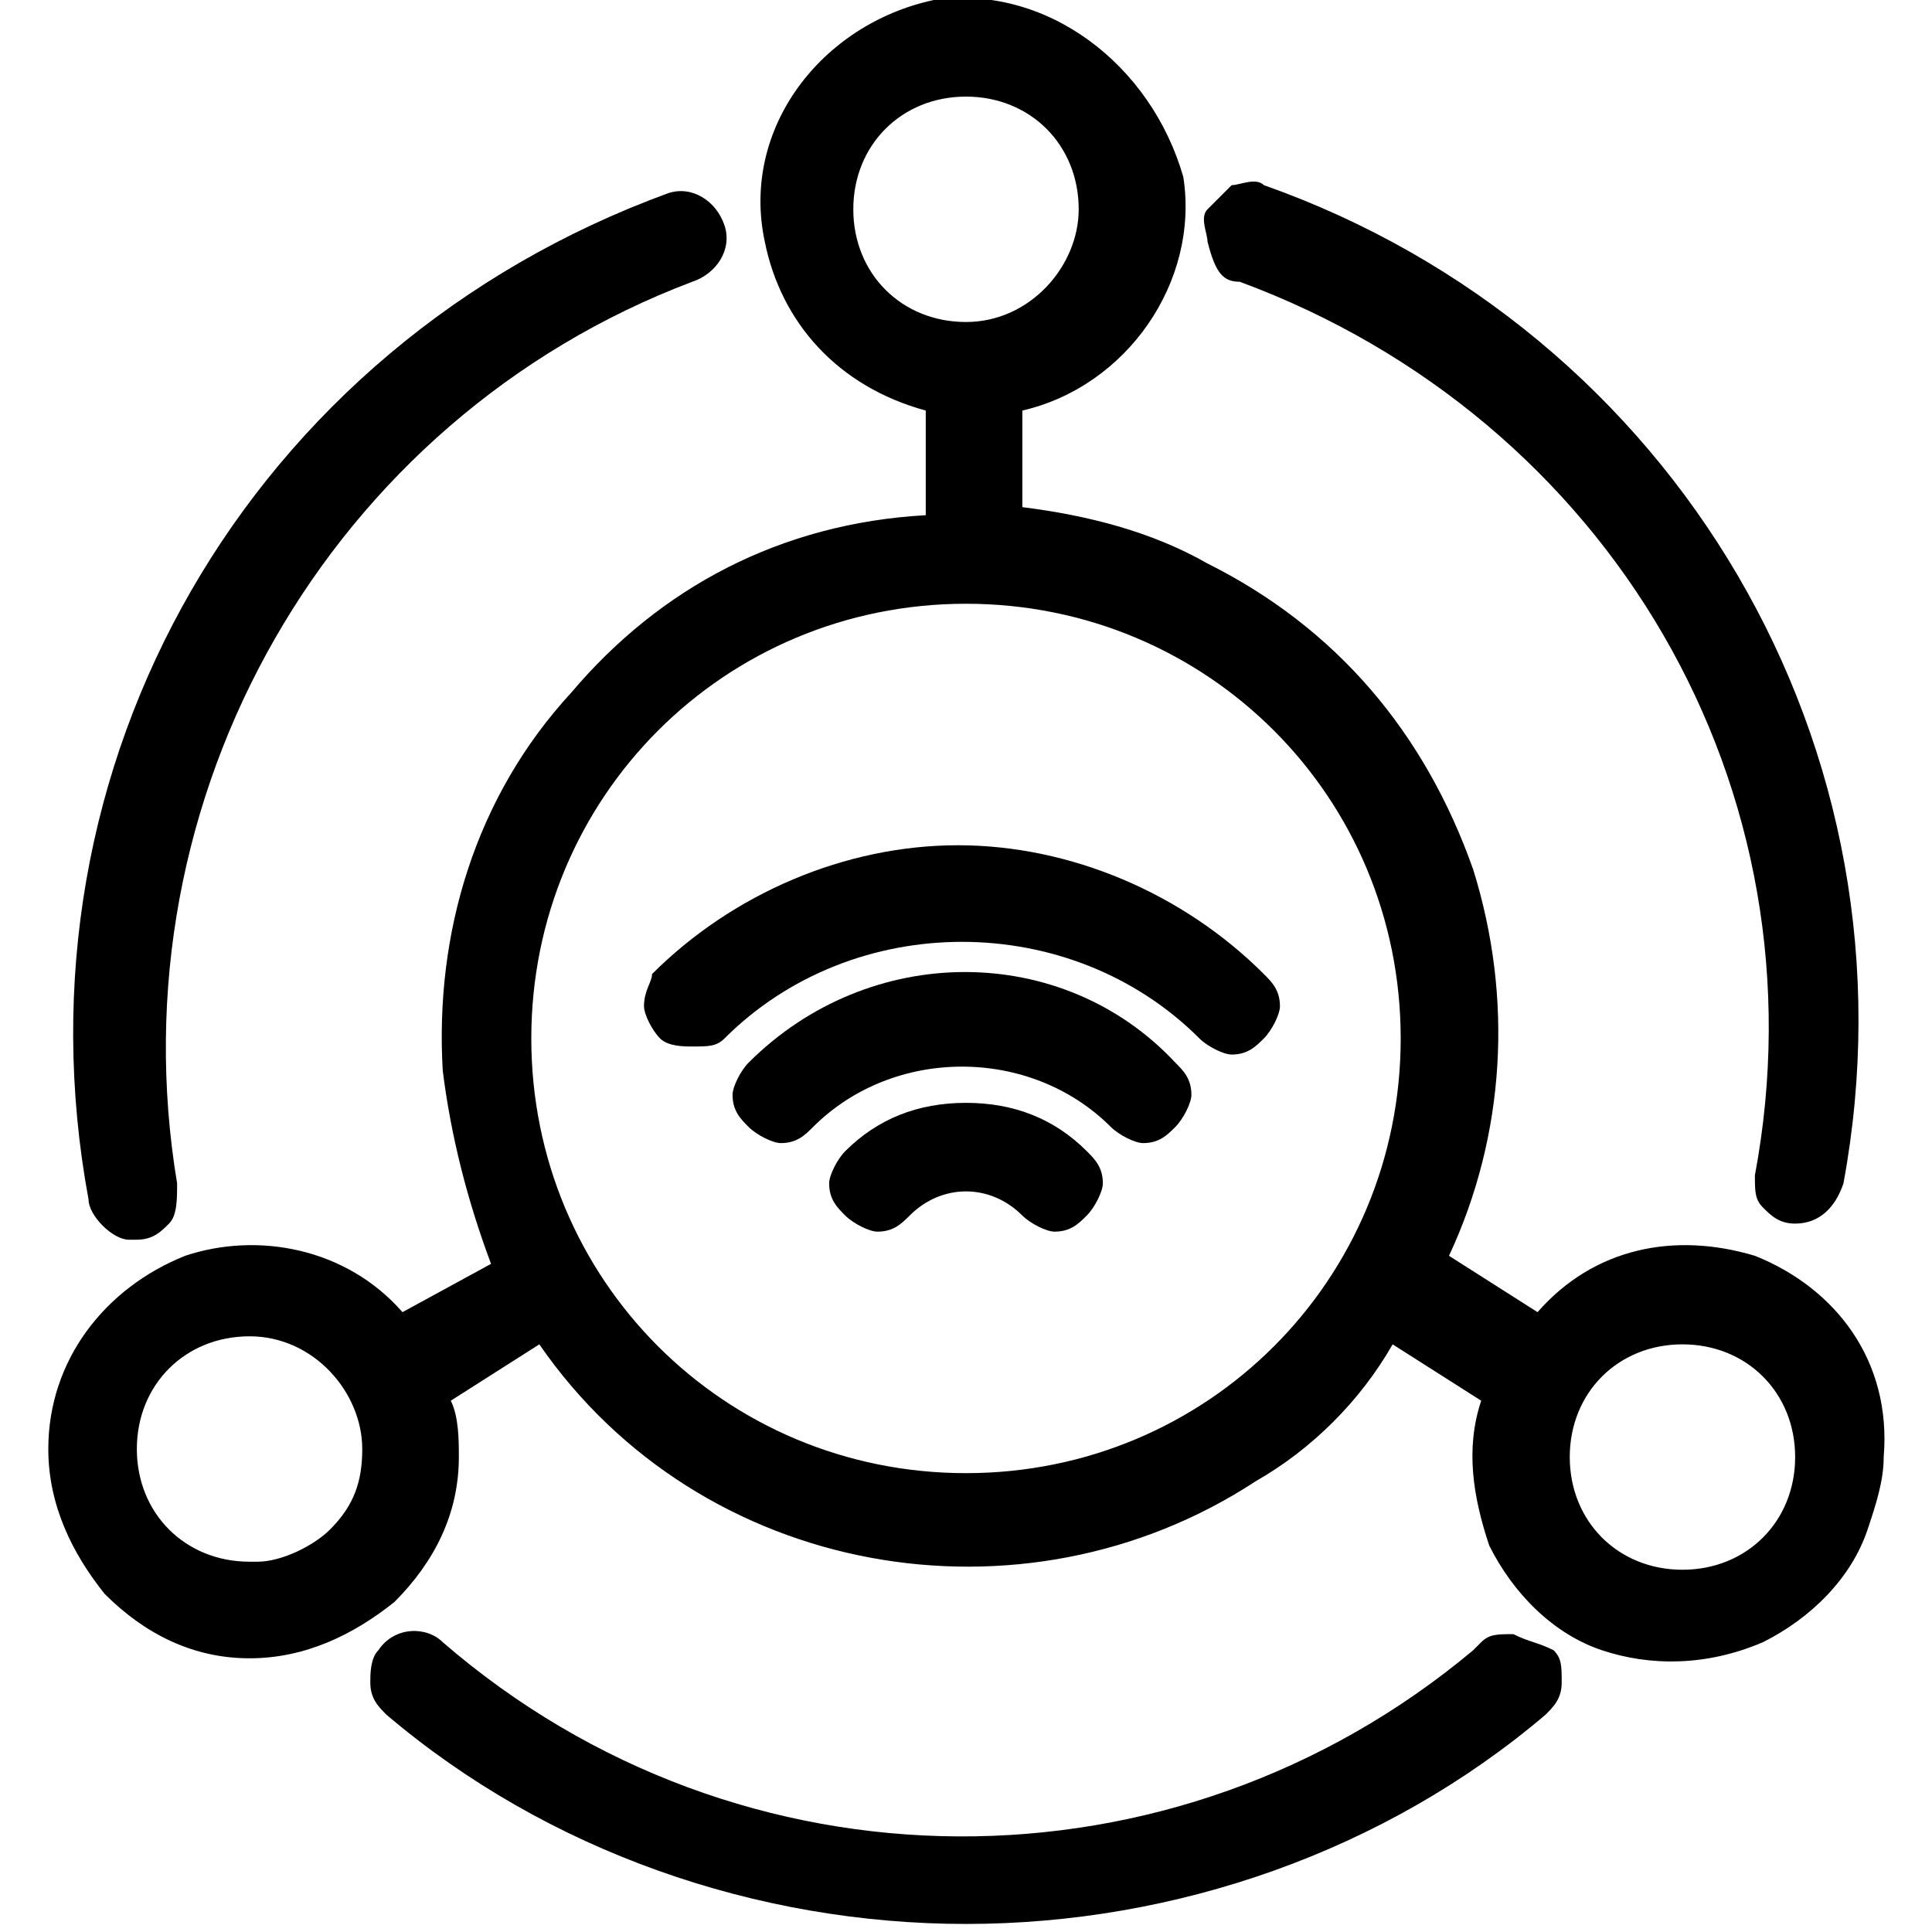
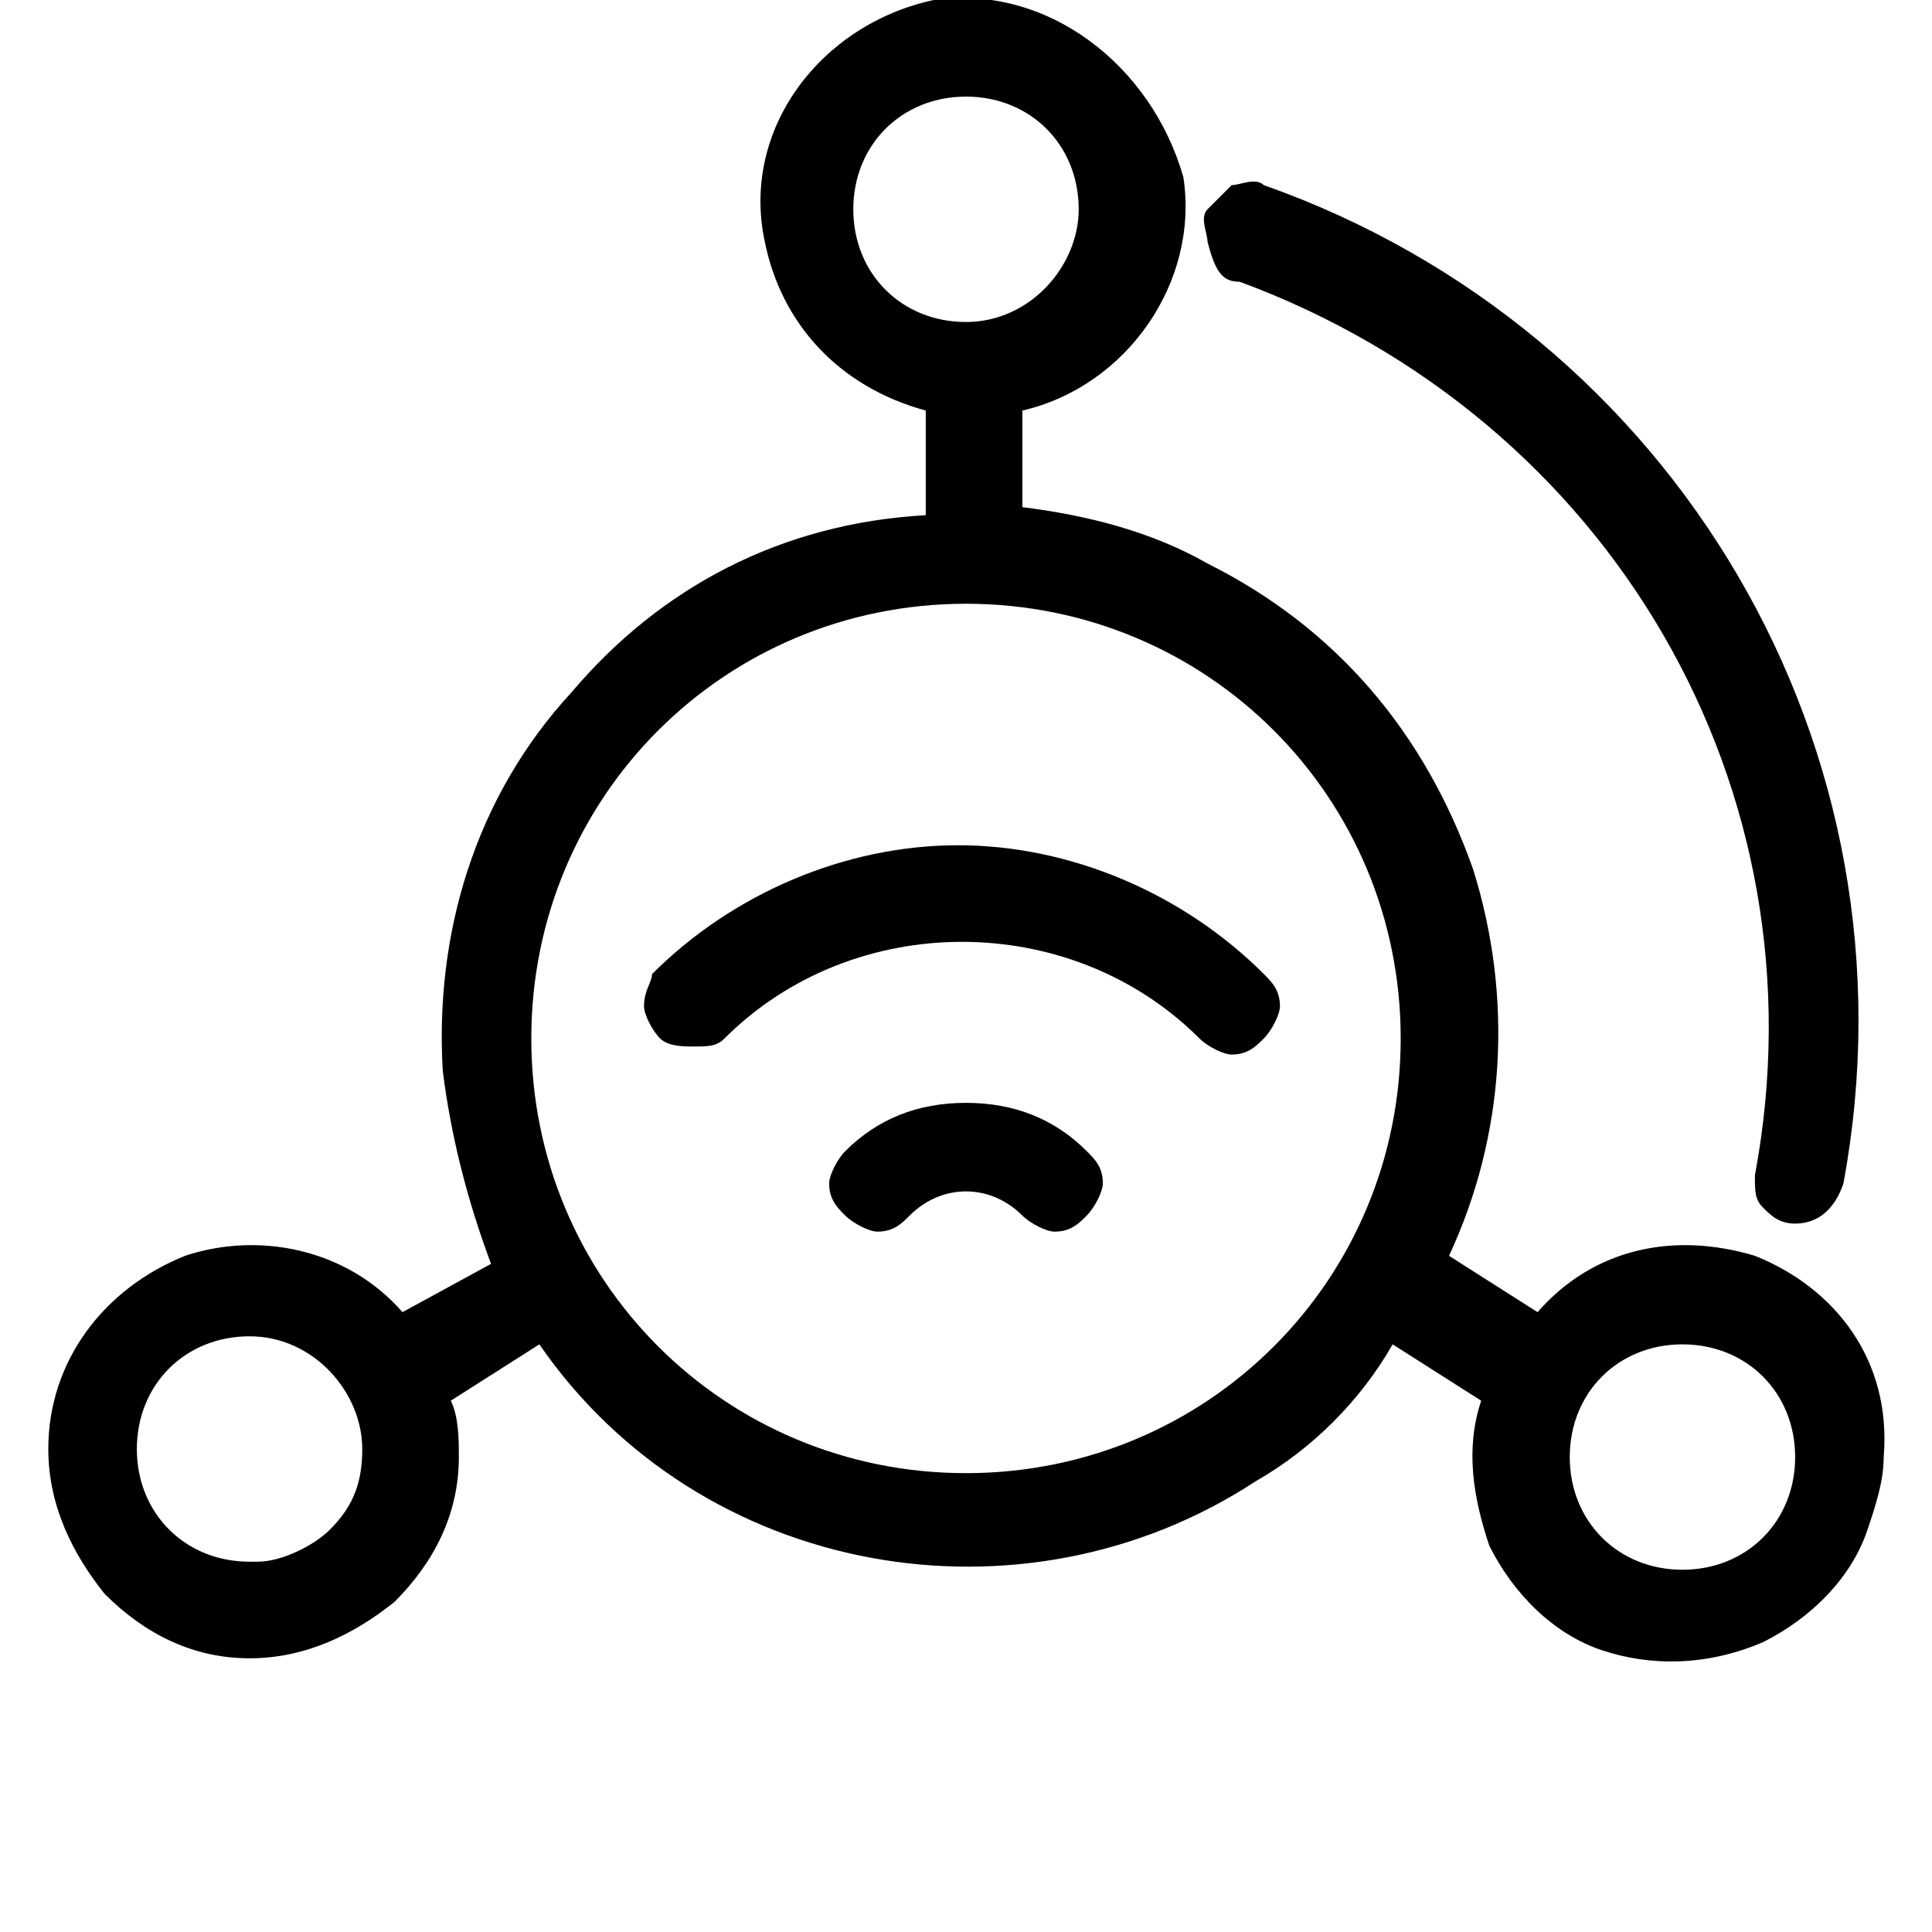
<svg xmlns="http://www.w3.org/2000/svg" id="Layer_1" x="0px" y="0px" viewBox="0 0 24 24" style="enable-background:new 0 0 24 24;" xml:space="preserve">
  <style type="text/css">	.st0{fill-rule:evenodd;clip-rule:evenodd;}	.st1{fill:#364AC4;}	.st2{fill-rule:evenodd;clip-rule:evenodd;fill:#364AC4;}	.st3{display:none;}	.st4{fill-rule:evenodd;clip-rule:evenodd;fill:#2B2D42;}	.st5{fill:#2B2D42;}</style>
  <g>
    <path d="M21.8,15.6c-1-0.3-2-0.1-2.7,0.7l-1.1-0.7c0.7-1.5,0.8-3.2,0.3-4.8c-0.6-1.7-1.7-3-3.3-3.8c-0.7-0.4-1.5-0.6-2.3-0.7V5.1  c1.3-0.3,2.2-1.6,2-2.9C14.3,0.8,13-0.2,11.6,0C10.2,0.3,9.2,1.6,9.5,3c0.2,1,0.9,1.8,2,2.1v1.3C9.7,6.5,8.2,7.3,7.1,8.6  c-1.2,1.3-1.7,3-1.6,4.7c0.1,0.8,0.3,1.6,0.6,2.4L5,16.3c-0.7-0.8-1.8-1-2.7-0.7c-1,0.4-1.7,1.3-1.7,2.4c0,0.7,0.3,1.3,0.7,1.8  c0.5,0.5,1.1,0.8,1.8,0.8c0.7,0,1.3-0.3,1.8-0.7c0.5-0.5,0.8-1.1,0.8-1.8c0-0.2,0-0.5-0.1-0.7l1.1-0.7c2,2.9,6,3.6,8.9,1.7  c0.7-0.4,1.3-1,1.7-1.7l1.1,0.7c-0.2,0.6-0.1,1.2,0.1,1.8c0.3,0.6,0.8,1.1,1.4,1.3c0.6,0.2,1.3,0.2,2-0.1c0.6-0.3,1.1-0.8,1.3-1.4  c0.1-0.3,0.2-0.6,0.2-0.9C23.5,16.9,22.8,16,21.8,15.6z M22.3,18.1c0,0.8-0.6,1.4-1.4,1.4c-0.8,0-1.4-0.6-1.4-1.4  c0-0.8,0.6-1.4,1.4-1.4S22.3,17.3,22.3,18.1z M12,4c-0.8,0-1.4-0.6-1.4-1.4c0-0.8,0.6-1.4,1.4-1.4s1.4,0.6,1.4,1.4  C13.4,3.3,12.8,4,12,4z M12,7.5c3,0,5.4,2.4,5.4,5.4c0,3-2.4,5.4-5.4,5.4c-3,0-5.4-2.4-5.4-5.4C6.6,9.9,9,7.5,12,7.5z M4.5,18  c0,0.4-0.1,0.7-0.4,1c-0.2,0.2-0.6,0.4-0.9,0.4l-0.1,0c-0.8,0-1.4-0.6-1.4-1.4s0.6-1.4,1.4-1.4S4.5,17.3,4.5,18z" />
-     <path d="M9.3,13.2c-0.1,0.1-0.2,0.3-0.2,0.4c0,0.2,0.1,0.3,0.2,0.4c0.1,0.1,0.3,0.2,0.4,0.2c0,0,0,0,0,0c0.2,0,0.3-0.1,0.4-0.2  c1-1,2.7-1,3.7,0c0.1,0.1,0.3,0.2,0.4,0.2c0.2,0,0.3-0.1,0.4-0.2c0.1-0.1,0.2-0.3,0.2-0.4c0-0.2-0.1-0.3-0.2-0.4  C13.2,11.7,10.8,11.7,9.3,13.2z" />
    <path d="M12,13.7L12,13.7c-0.6,0-1.1,0.2-1.5,0.6c-0.1,0.1-0.2,0.3-0.2,0.4c0,0.2,0.1,0.3,0.2,0.4c0.1,0.1,0.3,0.2,0.4,0.2h0  c0.2,0,0.3-0.1,0.4-0.2c0.4-0.4,1-0.4,1.4,0c0.1,0.1,0.3,0.2,0.4,0.2c0.2,0,0.3-0.1,0.4-0.2c0.1-0.1,0.2-0.3,0.2-0.4  c0-0.2-0.1-0.3-0.2-0.4C13.1,13.9,12.6,13.7,12,13.7z" />
    <path d="M8.2,12.9C8.3,13,8.5,13,8.6,13c0,0,0,0,0,0C8.8,13,8.9,13,9,12.9v0c1.6-1.6,4.3-1.6,5.9,0l0,0c0.1,0.1,0.3,0.2,0.4,0.2  c0.2,0,0.3-0.1,0.4-0.2c0.1-0.1,0.2-0.3,0.2-0.4c0-0.2-0.1-0.3-0.2-0.4c-1-1-2.4-1.6-3.8-1.6h0c-1.4,0-2.8,0.6-3.8,1.6  C8.1,12.2,8,12.3,8,12.5C8,12.6,8.1,12.8,8.2,12.9z" />
    <path d="M15.4,3.5c4.6,1.7,7.3,6.3,6.4,11.1c0,0.2,0,0.3,0.1,0.4c0.1,0.1,0.2,0.2,0.4,0.2c0,0,0,0,0,0l0,0c0.3,0,0.5-0.2,0.6-0.5  c1-5.4-2.1-10.6-7.2-12.4c-0.1-0.1-0.3,0-0.4,0c-0.1,0.1-0.2,0.2-0.3,0.3c-0.1,0.1,0,0.3,0,0.4C15.1,3.4,15.2,3.5,15.4,3.5z" />
-     <path d="M1.6,15.4C1.6,15.4,1.7,15.4,1.6,15.4c0.1,0,0.1,0,0.1,0c0.2,0,0.3-0.1,0.4-0.2c0.1-0.1,0.1-0.3,0.1-0.5  C1.4,9.9,4.1,5.2,8.6,3.5C8.9,3.4,9.1,3.1,9,2.8C8.9,2.5,8.6,2.3,8.3,2.4C3.1,4.3,0.1,9.5,1.1,14.9C1.1,15.1,1.4,15.4,1.6,15.4z" />
-     <path d="M18.8,20.3c-0.2,0-0.3,0-0.4,0.1l-0.1,0.1c-3.7,3.1-9.1,3.1-12.8-0.1c-0.2-0.2-0.6-0.2-0.8,0.1c-0.1,0.1-0.1,0.3-0.1,0.4  c0,0.2,0.1,0.3,0.2,0.4c2,1.7,4.6,2.6,7.2,2.6c2.6,0,5.2-0.9,7.2-2.6c0.1-0.1,0.2-0.2,0.2-0.4c0-0.2,0-0.3-0.1-0.4  C19.1,20.4,19,20.4,18.8,20.3z" />
  </g>
</svg>